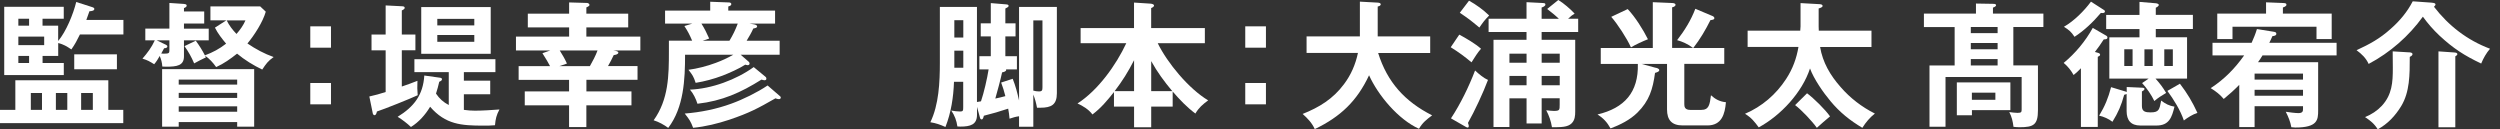
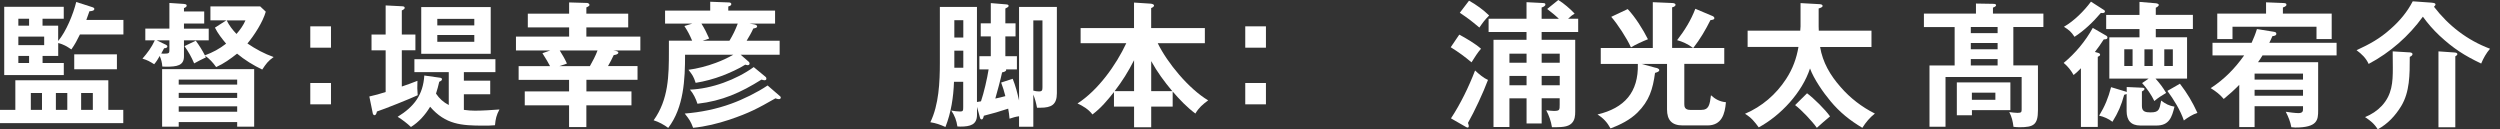
<svg xmlns="http://www.w3.org/2000/svg" width="232" height="12" viewBox="0 0 232 12" fill="none">
  <rect x="0" y="0" width="232" height="12" fill="#333333" stroke="none" />
  <path d="M1.424 7.449H10.052V10.195H11.44V11.428H0V10.195H1.424V7.449ZM5.398 2.381V3.804C6.141 2.921 6.799 1.31 7.074 0.185L8.601 0.675C8.678 0.702 8.754 0.738 8.754 0.828C8.754 0.99 8.538 1.031 8.299 1.044C8.272 1.134 8.034 1.801 8.011 1.85H11.453V3.2H7.416C7.15 3.741 6.975 4.083 6.623 4.587C6.195 4.299 5.902 4.119 5.402 3.993V5.19H3.951V5.847H5.92V6.968H0.392V0.63H5.916V1.738H3.947V2.381H5.398ZM2.699 1.738H1.703V2.381H2.699V1.738ZM1.703 4.186H4.1V3.394H1.703V4.186ZM1.703 5.847H2.699V5.19H1.703V5.847ZM3.897 8.633H2.861V10.195H3.897V8.633ZM6.245 8.633H5.186V10.195H6.245V8.633ZM10.85 6.428H6.889V5.041H10.85V6.428ZM8.615 10.195V8.633H7.529V10.195H8.615Z" fill="white" />
  <path d="M14.305 5.96C13.9 5.707 13.688 5.581 13.22 5.442C13.688 4.902 14.067 4.398 14.368 3.74H13.485V2.656H15.72V0.279L17.072 0.369C17.261 0.383 17.324 0.432 17.324 0.522C17.324 0.648 17.171 0.711 17.072 0.747V1.062H18.951V2.183H17.072V2.66H19.37V3.745H17.072V5.23C17.072 6.099 16.405 6.189 15.418 6.189C15.306 6.189 15.229 6.189 15.062 6.176C15.04 5.811 14.963 5.532 14.823 5.194C14.657 5.482 14.522 5.712 14.305 5.964V5.96ZM15.265 4.978C15.68 4.978 15.72 4.915 15.72 4.677V3.745H14.544L15.391 4.15C15.441 4.177 15.531 4.227 15.531 4.303C15.531 4.456 15.328 4.479 15.229 4.479C15.139 4.654 15.04 4.843 14.963 4.969C15.103 4.983 15.166 4.983 15.265 4.983V4.978ZM16.585 11.329V11.757H15.044V6.414H23.587V11.757H22.01V11.329H16.585ZM22.01 7.386H16.585V7.854H22.01V7.386ZM22.01 8.62H16.585V9.088H22.01V8.62ZM22.01 9.866H16.585V10.371H22.01V9.866ZM25.394 5.293C24.862 5.671 24.7 5.91 24.335 6.455C23.515 6.063 22.695 5.559 22.001 4.978C21.397 5.455 20.766 5.91 20.059 6.225C19.757 5.797 19.442 5.455 19.014 5.154C19.05 5.203 19.09 5.293 19.104 5.329C18.676 5.532 18.446 5.644 18.018 5.883C17.752 5.266 17.513 4.839 17.121 4.281L18.167 3.776C18.482 4.204 18.77 4.659 19.014 5.136C19.757 4.857 20.352 4.542 20.983 4.051C20.604 3.596 20.212 3.106 19.946 2.566L21.005 1.886H19.527V0.594H24.146L24.664 1.085C24.398 2.03 23.591 3.29 22.961 4.033C23.718 4.551 24.538 4.992 25.394 5.293ZM22.78 1.891H21.037C21.262 2.359 21.582 2.773 21.947 3.151C22.276 2.773 22.578 2.359 22.78 1.891Z" fill="white" />
  <path d="M30.715 2.444V4.425H28.795V2.444H30.715ZM30.715 7.702V9.682H28.795V7.702H30.715Z" fill="white" />
  <path d="M38.55 3.2V4.663H37.288V8.03C37.78 7.868 38.262 7.688 38.739 7.499C38.726 7.814 38.726 7.967 38.726 8.192C38.726 8.332 38.748 8.723 38.762 8.836C38.095 9.151 35.671 10.123 34.977 10.348C34.95 10.474 34.901 10.69 34.752 10.69C34.653 10.69 34.599 10.564 34.59 10.501L34.274 8.953C34.792 8.84 35.297 8.701 35.788 8.539V4.668H34.477V3.205H35.788V0.504L37.316 0.581C37.455 0.594 37.554 0.608 37.554 0.72C37.554 0.819 37.505 0.86 37.288 0.972V3.205H38.55V3.2ZM44.078 10.271C44.772 10.271 45.705 10.209 46.349 10.159C46.07 10.677 45.984 11.041 45.935 11.622C45.579 11.658 45.214 11.658 44.862 11.658C42.817 11.658 41.344 11.559 39.915 9.907C39.474 10.65 38.87 11.329 38.136 11.784C37.807 11.469 37.302 11.077 36.901 10.839C38.415 9.907 39.262 8.822 39.375 7.008L40.825 7.211C40.916 7.224 41.015 7.247 41.015 7.35C41.015 7.463 40.925 7.512 40.762 7.589C40.672 7.967 40.587 8.309 40.461 8.687C40.776 9.155 41.154 9.493 41.645 9.745V6.693H38.456V5.496H45.975V6.693H43.047V7.485H45.493V8.746H43.047V10.195C43.389 10.245 43.741 10.271 44.078 10.271ZM45.538 0.657V4.992H39.091V0.657H45.538ZM44.015 1.751H40.582V2.354H44.015V1.751ZM40.582 3.25V3.88H44.015V3.25H40.582Z" fill="white" />
  <path d="M54.414 8.48H58.6V9.776H54.414V11.793H52.81V9.776H48.697V8.48H52.81V7.409H48.129V6.135H51.044C50.841 5.757 50.729 5.554 50.337 4.938L51.058 4.686H47.881V3.398H52.815V2.543H48.981V1.269H52.815V0.225L54.491 0.274C54.491 0.274 54.703 0.301 54.703 0.464C54.703 0.563 54.5 0.653 54.414 0.689V1.269H58.298V2.543H54.414V3.398H59.425V4.686H56.928L57.145 4.722C57.208 4.735 57.383 4.785 57.383 4.884C57.383 5.046 57.082 5.1 56.956 5.109C56.793 5.46 56.613 5.802 56.424 6.13H59.163V7.404H54.419V8.476L54.414 8.48ZM52.612 5.896L51.918 6.135H54.743C55.009 5.667 55.261 5.19 55.451 4.686H51.945C52.198 5.091 52.414 5.455 52.612 5.896Z" fill="white" />
  <path d="M71.927 0.981V2.192H69.567L69.945 2.255C70.044 2.268 70.26 2.318 70.26 2.444C70.26 2.584 70.107 2.606 69.904 2.647C69.742 3.025 69.499 3.43 69.287 3.781H72.351V5.077H68.729L69.472 5.721C69.535 5.77 69.562 5.847 69.562 5.91C69.562 6.009 69.45 6.049 69.386 6.049C69.337 6.049 69.233 6.022 69.161 6C68.607 6.364 67.661 6.783 67.043 7.022C66.237 7.323 65.403 7.553 64.556 7.688C64.367 7.107 64.268 6.959 63.889 6.477C64.66 6.378 65.629 6.135 66.426 5.833C67.034 5.608 67.463 5.406 68.053 5.077H63.574C63.574 7.373 63.462 9.965 62.011 11.869C61.632 11.581 61.114 11.302 60.659 11.163C62.047 9.223 62.074 7.017 62.074 4.749V3.776H64.232C63.98 3.196 63.853 2.944 63.511 2.417L64.241 2.192H61.718V0.981H65.908V0.162L67.598 0.225C67.71 0.225 67.864 0.238 67.864 0.387C67.864 0.5 67.764 0.549 67.584 0.603V0.981H71.927ZM72.342 8.885C72.419 8.948 72.455 8.984 72.455 9.061C72.455 9.151 72.378 9.2 72.279 9.2C72.18 9.2 72.054 9.164 71.964 9.124C70.31 10.069 69.531 10.483 67.701 11.104C66.602 11.469 65.466 11.748 64.322 11.86C64.097 11.266 63.98 11.091 63.543 10.537C64.993 10.425 66.494 10.123 67.868 9.619C68.954 9.227 70.278 8.575 71.234 7.931L72.342 8.89V8.885ZM71.031 7.121C71.108 7.184 71.121 7.247 71.121 7.31C71.121 7.4 71.044 7.449 70.945 7.449C70.896 7.449 70.743 7.413 70.666 7.386C68.738 8.597 67.021 9.367 64.723 9.628C64.583 9.173 64.345 8.683 64.029 8.318C66.034 8.241 68.319 7.4 69.945 6.225L71.031 7.121ZM65.809 3.578L65.205 3.781H67.692C68.008 3.263 68.246 2.773 68.463 2.192H65.093C65.358 2.606 65.624 3.137 65.813 3.578H65.809Z" fill="white" />
  <path d="M91.035 9.403C91.301 8.633 91.617 7.261 91.743 6.441H90.887V5.217H91.946V3.376H91.013V2.165H91.946V0.288L93.32 0.401C93.482 0.414 93.599 0.428 93.599 0.54C93.599 0.639 93.523 0.68 93.297 0.792V2.165H94.243V3.376H93.297V5.217H94.37V6.441H93.36C93.374 6.468 93.374 6.477 93.374 6.491C93.374 6.617 93.185 6.68 92.995 6.716C92.856 7.373 92.518 8.62 92.365 9.146C92.666 9.083 92.995 9.007 93.297 8.921C93.185 8.48 93.072 8.089 92.905 7.661L93.978 7.31C94.243 7.967 94.419 8.647 94.568 9.327V0.644H98.078V8.647C98.078 9.718 97.573 9.997 96.537 9.997H96.235C96.158 9.57 96.046 9.164 95.892 8.773V11.762H94.568V10.789C94.266 10.825 93.978 10.915 93.685 11.014C93.658 10.686 93.622 10.411 93.559 10.083C92.815 10.335 92.058 10.551 91.301 10.74C91.252 10.956 91.202 11.082 91.099 11.082C91.008 11.082 90.972 11.019 90.945 10.929L90.666 9.921V10.65C90.666 11.568 90.058 11.748 89.112 11.748C89.022 11.748 88.936 11.748 88.846 11.735C88.769 11.194 88.593 10.713 88.278 10.258C88.557 10.308 88.819 10.348 89.098 10.348C89.377 10.348 89.386 10.258 89.386 9.934V7.589H88.53C88.481 9.011 88.264 10.452 87.737 11.784C87.233 11.559 86.881 11.433 86.336 11.343C87.129 9.718 87.219 7.612 87.219 5.825V0.644H90.662V9.466C90.788 9.453 90.99 9.417 91.026 9.403H91.035ZM89.395 1.877H88.562V3.48H89.395V1.877ZM89.395 4.699H88.562V6.288H89.395V4.699ZM95.892 1.891V8.408C96.082 8.458 96.221 8.485 96.411 8.485C96.713 8.485 96.74 8.372 96.74 8.093V1.891H95.892Z" fill="white" />
  <path d="M112.117 9.313C111.599 9.704 111.27 9.97 110.932 10.537C110.148 9.956 109.468 9.241 108.824 8.494V9.893H106.832V11.811H105.242V9.893H103.376V8.543C102.746 9.335 102.191 10.006 101.38 10.623C101.029 10.155 100.511 9.839 99.993 9.601C101.899 8.377 103.575 6.036 104.521 4.006H100.281V2.606H105.237V0.239L106.765 0.338C106.94 0.351 107.094 0.414 107.094 0.513C107.094 0.603 107.003 0.675 106.828 0.752V2.606H111.811V4.006H107.436C108.346 5.869 110.324 8.242 112.117 9.313ZM105.242 8.458V5.586C104.674 6.693 104.183 7.476 103.439 8.458H105.242ZM106.832 8.458H108.788C108.031 7.548 107.413 6.72 106.832 5.671V8.458Z" fill="white" />
  <path d="M117.479 2.444V4.425H115.56V2.444H117.479ZM117.479 7.702V9.682H115.56V7.702H117.479Z" fill="white" />
-   <path d="M122.007 11.973C121.741 11.392 121.349 10.992 120.885 10.573C122.435 9.956 123.71 9.173 124.72 7.814C125.377 6.945 125.792 5.973 126.017 4.915H121.25V3.376H126.197V0.153L127.851 0.243C127.991 0.257 128.13 0.279 128.13 0.405C128.13 0.531 127.955 0.581 127.851 0.608V3.38H132.722V4.92H127.892C128.739 7.629 130.379 9.43 132.902 10.704C132.384 11.095 132.019 11.37 131.681 11.95C129.775 11.095 127.896 8.863 127.049 6.986C125.927 9.38 124.4 10.83 122.016 11.977L122.007 11.973Z" fill="white" />
  <path d="M137.439 4.524C137.16 4.825 136.822 5.356 136.556 5.784C135.898 5.23 135.357 4.839 134.627 4.384L135.42 3.214C136.038 3.542 136.921 4.06 137.439 4.524ZM136.885 6.54C137.2 6.842 137.691 7.247 138.083 7.422C137.628 8.633 136.858 10.285 136.227 11.406C136.263 11.505 136.304 11.631 136.304 11.685C136.304 11.775 136.268 11.838 136.204 11.838C136.177 11.838 136.114 11.824 136.051 11.788L134.65 10.983C135.533 9.646 136.317 8.034 136.885 6.545V6.54ZM138.196 1.436C137.768 1.863 137.628 2.066 137.286 2.557C136.452 1.863 136.304 1.751 135.47 1.184L136.326 0.063C136.984 0.428 137.651 0.909 138.191 1.436H138.196ZM143.066 9.124V11.455H141.665V9.124H140.075V11.784H138.597V3.691H141.661V2.971H138.142V1.737H141.661V0.203L143.161 0.279C143.35 0.293 143.413 0.306 143.413 0.419C143.413 0.572 143.188 0.657 143.062 0.698V1.742H144.661C144.319 1.413 143.954 1.125 143.576 0.833L144.612 0C145.117 0.302 145.72 0.833 146.126 1.26C145.914 1.386 145.761 1.512 145.522 1.737H146.455V2.971H143.062V3.691H146.18V10.344C146.18 10.749 146.153 11.136 145.851 11.442C145.486 11.806 144.869 11.806 144.022 11.806C143.923 11.212 143.769 10.771 143.49 10.231C143.666 10.258 144.035 10.294 144.197 10.294C144.738 10.294 144.738 10.204 144.738 9.7V9.119H143.062L143.066 9.124ZM141.665 4.978H140.075V5.824H141.665V4.978ZM141.665 7.044H140.075V7.913H141.665V7.044ZM144.743 4.978H143.066V5.824H144.743V4.978ZM144.743 7.044H143.066V7.913H144.743V7.044Z" fill="white" />
  <path d="M158.868 1.463C158.994 1.513 159.093 1.576 159.093 1.679C159.093 1.805 159.003 1.832 158.728 1.868C158.273 2.777 157.782 3.619 157.137 4.452H160.012V5.928H156.304V9.66C156.304 9.898 156.34 10.2 156.858 10.2H157.867C158.597 10.2 158.66 9.723 158.778 8.84C159.169 9.205 159.625 9.444 160.165 9.484C160.075 10.591 159.773 11.64 158.449 11.64H156.151C155.141 11.64 154.7 11.136 154.7 10.155V5.933H152.339L153.587 6.275C153.799 6.311 153.979 6.374 153.979 6.513C153.979 6.639 153.803 6.702 153.587 6.765C153.384 8.264 153.055 9.363 151.947 10.456C151.253 11.136 150.357 11.577 149.46 11.919C149.145 11.352 148.802 10.974 148.248 10.623C150.744 10.029 152.06 8.57 151.992 5.933H148.55V4.456H153.38V0.203L155.16 0.279C155.272 0.279 155.488 0.306 155.488 0.441C155.488 0.594 155.286 0.657 155.173 0.68V4.447H157.115C156.61 4.069 156.106 3.853 155.637 3.727C156.331 2.831 156.926 1.873 157.327 0.815L158.854 1.459L158.868 1.463ZM152.929 3.642C152.524 3.795 151.695 4.173 151.352 4.398C150.987 3.579 150.118 2.242 149.523 1.562L151.05 0.842C151.744 1.571 152.474 2.732 152.929 3.642Z" fill="white" />
  <path d="M173.673 2.849V4.362H168.906C169.145 5.798 169.852 6.995 170.812 8.08C171.695 9.101 172.781 9.934 173.988 10.537C173.511 10.915 173.155 11.343 172.826 11.861C171.677 11.181 170.717 10.411 169.861 9.376C169.203 8.593 168.32 7.324 167.969 6.351C167.239 8.584 165.256 10.713 163.211 11.82C162.81 11.28 162.531 10.924 161.936 10.56C163.499 9.894 164.824 8.759 165.748 7.333C166.378 6.374 166.721 5.393 166.897 4.357H162.179V2.845H167.063C167.077 2.746 167.09 2.566 167.09 2.453V0.288L168.87 0.387C169.046 0.401 169.136 0.45 169.136 0.549C169.136 0.639 169.073 0.689 168.771 0.788V2.453C168.771 2.579 168.771 2.678 168.784 2.845H173.677L173.673 2.849ZM169.825 10.803C169.559 11.019 168.843 11.636 168.604 11.861C168.163 11.244 167.203 10.222 166.586 9.754L167.694 8.656C168.311 9.11 169.384 10.168 169.825 10.798V10.803Z" fill="white" />
  <path d="M189.627 1.26V2.507H186.838V6.072H189.122V10.217C189.122 11.59 188.717 11.806 187.419 11.806C187.23 11.806 187.041 11.793 186.852 11.77C186.789 11.266 186.698 10.852 186.46 10.398C186.685 10.434 187.005 10.474 187.23 10.474C187.582 10.474 187.609 10.398 187.609 10.146V7.148H180.544V11.761H179.057V6.076H181.391V2.512H178.539V1.265H183.369V0.329L184.946 0.356C185.045 0.356 185.234 0.356 185.234 0.482C185.234 0.594 185.081 0.657 184.946 0.707V1.26H189.627ZM186.563 10.222H182.995V10.699H181.594V7.647H186.563V10.222ZM182.891 3.074H185.378V2.507H182.891V3.074ZM182.891 4.573H185.378V3.992H182.891V4.573ZM182.891 6.076H185.378V5.482H182.891V6.076ZM182.99 8.597V9.263H185.171V8.597H182.99Z" fill="white" />
  <path d="M192.429 6.959C192.191 6.531 191.889 6.153 191.51 5.838C192.596 4.942 193.529 3.821 194.209 2.588L195.408 3.281C195.52 3.344 195.57 3.38 195.57 3.497C195.57 3.614 195.471 3.65 195.227 3.659C194.975 4.064 194.696 4.443 194.407 4.821L194.673 4.897C194.772 4.924 194.89 4.96 194.89 5.086C194.89 5.149 194.813 5.212 194.673 5.275V11.779H193.11V6.333C192.885 6.572 192.695 6.747 192.429 6.963V6.959ZM195.241 0.918C195.277 0.945 195.34 0.995 195.34 1.058C195.34 1.184 195.214 1.211 195.101 1.211C195.052 1.211 195.025 1.211 194.962 1.197C194.241 2.043 193.434 2.822 192.515 3.416C192.2 2.939 192.01 2.786 191.533 2.485C192.466 1.953 193.412 1.008 194.042 0.153L195.241 0.923V0.918ZM197.12 8.809C196.854 9.781 196.566 10.447 196.034 11.302C195.705 11.037 195.2 10.812 194.799 10.735C195.34 9.839 195.646 9.097 195.908 8.088L197.205 8.48C197.255 8.494 197.318 8.516 197.359 8.543V8.075L198.769 8.138C198.868 8.138 199.008 8.152 199.008 8.251C199.008 8.35 198.909 8.413 198.769 8.489V9.848C198.769 10.38 199.134 10.429 199.575 10.429C200.359 10.429 200.395 10.177 200.558 9.331C200.936 9.632 201.315 9.821 201.792 9.898C201.553 10.879 201.301 11.649 200.125 11.649H198.625C197.742 11.649 197.35 11.158 197.35 10.299V8.723C197.273 8.759 197.183 8.786 197.111 8.8L197.12 8.809ZM201.022 8.62C200.643 8.845 200.251 9.088 199.922 9.376C199.67 8.836 199.201 8.152 198.787 7.71L199.391 7.296H195.746V3.466H198.544V2.696H195.453V1.386H198.544V0.176L200.057 0.302C200.157 0.315 200.337 0.351 200.337 0.464C200.337 0.554 200.175 0.666 200.057 0.716V1.382H203.5V2.692H200.057V3.461H202.959V7.292H200.03C200.436 7.746 200.697 8.084 201.013 8.615L201.022 8.62ZM197.904 4.573H197.133V6.122H197.904V4.573ZM199.003 6.126H199.774V4.578H199.003V6.126ZM200.846 6.126H201.639V4.578H200.846V6.126ZM203.923 10.474C203.482 10.614 203.027 10.902 202.662 11.181C202.346 10.236 201.716 9.227 201.134 8.435L202.297 7.769C202.991 8.678 203.446 9.443 203.923 10.479V10.474Z" fill="white" />
  <path d="M206.365 9.187C206.023 8.773 205.608 8.458 205.153 8.179C206.415 7.359 207.388 6.365 208.258 5.14H205.32V3.97H208.952C209.141 3.542 209.308 3.151 209.443 2.696L211.006 2.948C211.146 2.975 211.245 2.998 211.245 3.137C211.245 3.313 211.006 3.34 210.88 3.353C210.79 3.569 210.691 3.781 210.592 3.97H216.836V5.14H209.961C209.835 5.356 209.682 5.581 209.546 5.77H215.124V10.245C215.124 11.127 215.075 11.834 213.002 11.834C212.912 11.834 212.723 11.82 212.637 11.806C212.547 11.302 212.358 10.834 212.119 10.371C212.398 10.42 213.029 10.497 213.291 10.497C213.705 10.497 213.719 10.294 213.719 10.118V9.853H209.226V11.793H207.803V7.872C207.348 8.341 206.87 8.768 206.365 9.182V9.187ZM216.381 1.26V3.628H214.971V2.48H207.176V3.628H205.762V1.26H210.29V0.216L211.867 0.279C212.092 0.293 212.182 0.306 212.182 0.441C212.182 0.576 211.97 0.657 211.853 0.693V1.26H216.381ZM213.719 6.833H209.226V7.386H213.719V6.833ZM213.719 8.332H209.226V8.885H213.719V8.332Z" fill="white" />
  <path d="M225.672 0.252C225.861 0.266 226.014 0.288 226.014 0.428C226.014 0.464 226.001 0.491 225.875 0.63C227.235 2.395 228.966 3.732 231.074 4.524C230.723 4.929 230.457 5.406 230.254 5.897C228.691 5.154 227.668 4.497 226.393 3.313C225.803 2.759 225.321 2.206 224.843 1.548C223.532 3.362 221.802 4.875 219.81 5.933C219.558 5.379 219.166 5.014 218.688 4.659C219.914 4.092 220.847 3.587 221.856 2.678C222.689 1.949 223.397 1.103 223.901 0.122L225.681 0.248L225.672 0.252ZM223.55 4.852C223.712 4.866 223.879 4.888 223.879 5.028C223.879 5.127 223.78 5.203 223.626 5.28C223.626 6.954 223.626 8.53 222.833 9.844C222.288 10.74 221.572 11.509 220.653 12C220.324 11.469 219.995 11.217 219.477 10.866C220.081 10.614 220.576 10.299 221.031 9.822C221.991 8.777 222.054 7.643 222.054 6.306C222.054 5.789 222.054 5.284 222.041 4.767L223.554 4.857L223.55 4.852ZM227.713 4.866C227.902 4.879 228.042 4.902 228.042 5.028C228.042 5.077 228.019 5.127 227.853 5.23V11.811H226.289V4.767L227.713 4.866Z" fill="white" />
</svg>